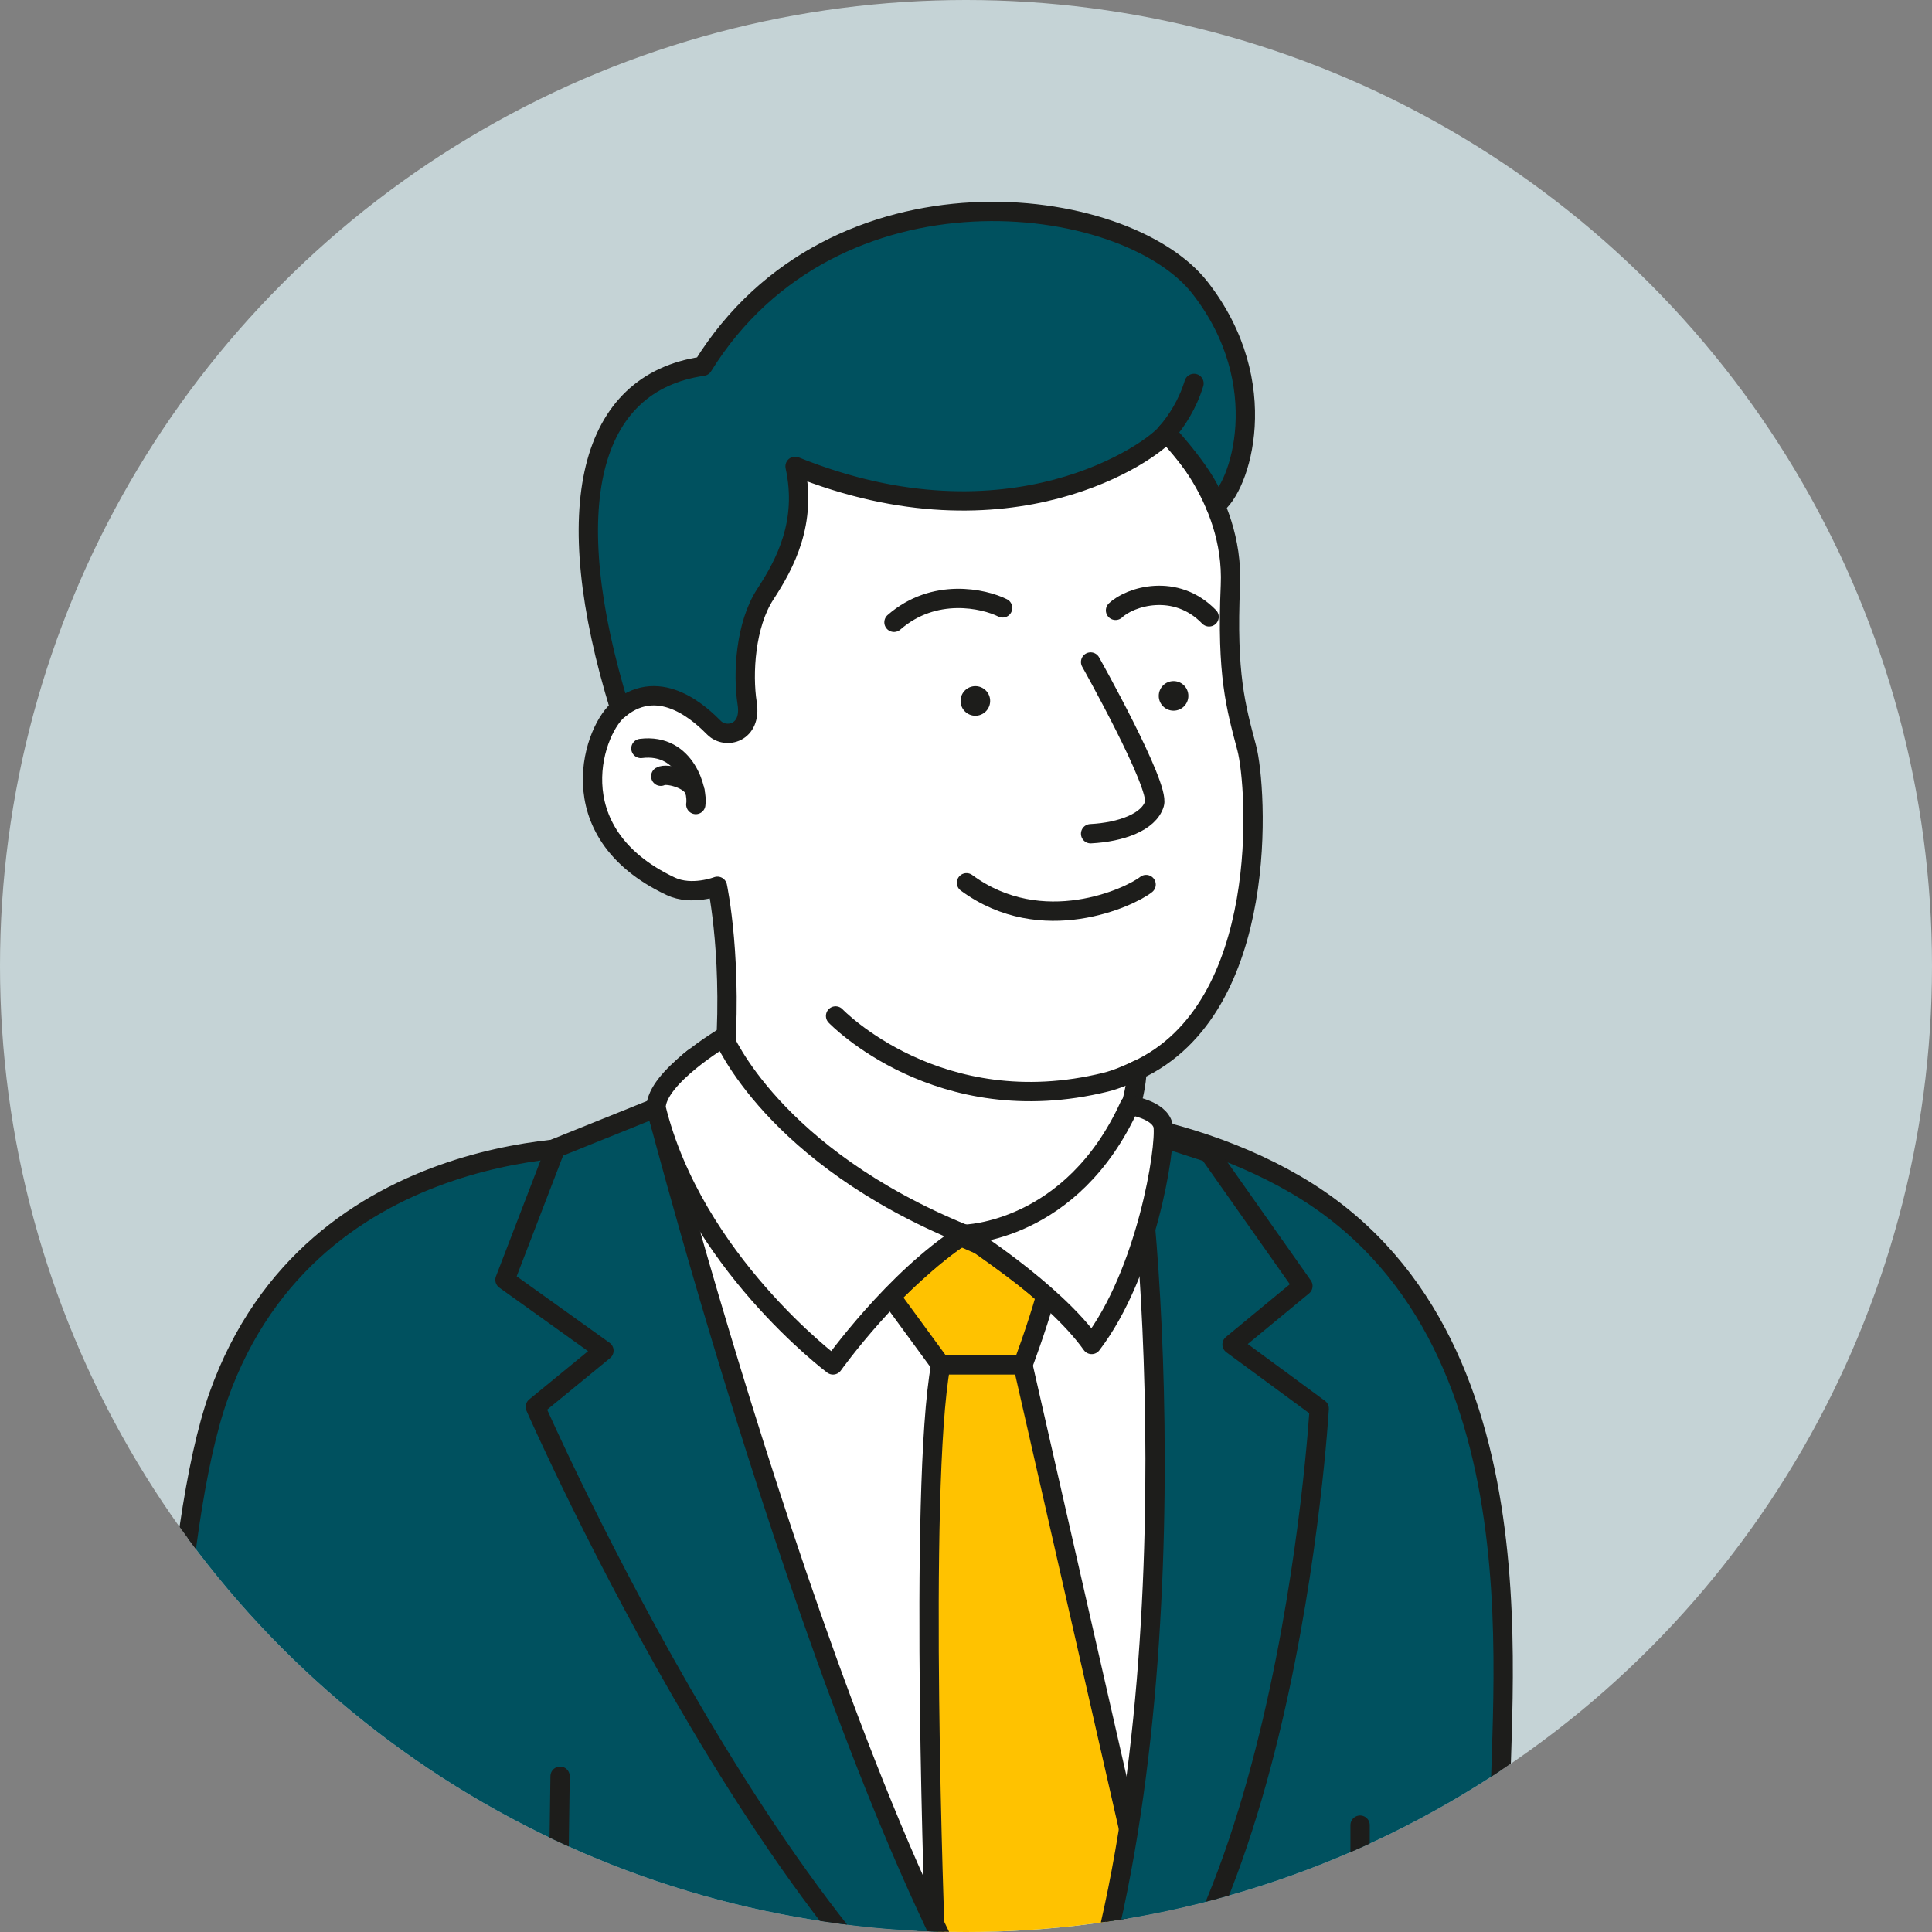
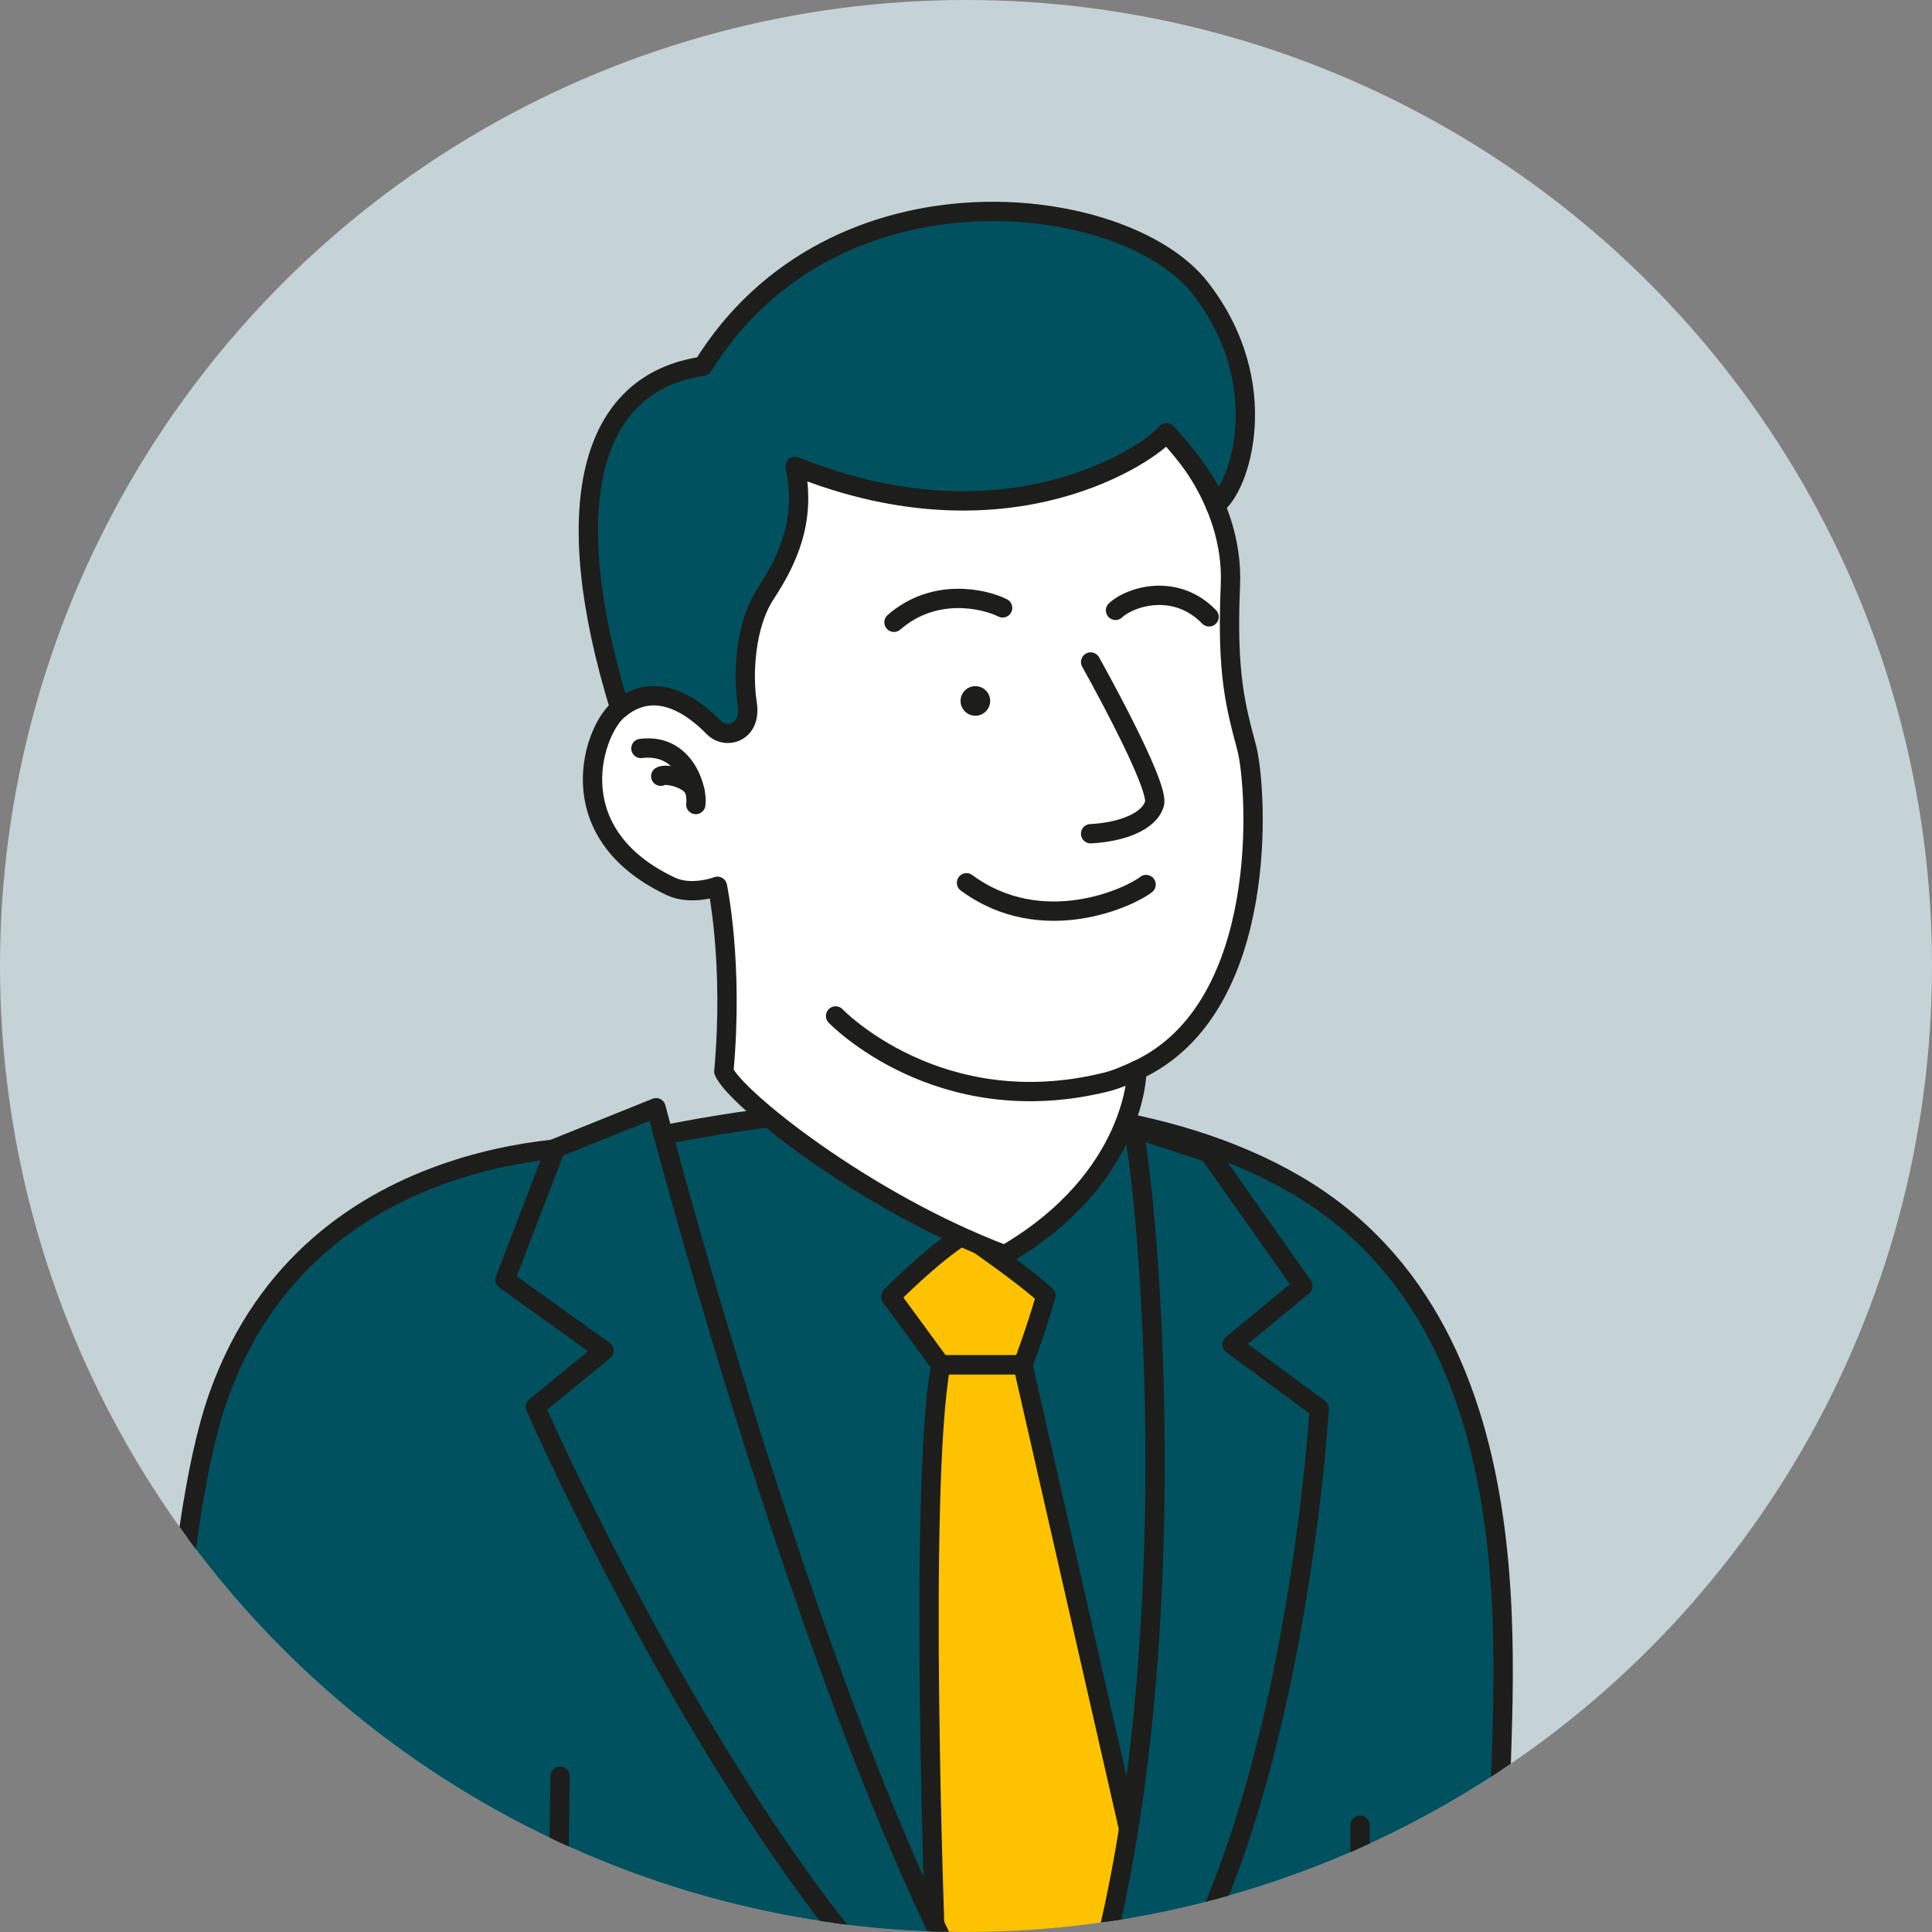
<svg xmlns="http://www.w3.org/2000/svg" id="uuid-58ca34a5-e788-435e-8b6d-e9ddd10daa42" viewBox="0 0 300 300">
  <rect x="0" y="0" width="300" height="300" fill="#808080" stroke="none" />
  <defs>
    <clipPath id="uuid-7ca80090-140c-412c-957b-8009162fc57c">
      <circle cx="150" cy="150" r="150" fill="none" />
    </clipPath>
  </defs>
  <g id="uuid-9500e9d6-9304-47f7-86ca-099fb1595e6f">
    <g clip-path="url(#uuid-7ca80090-140c-412c-957b-8009162fc57c)">
      <rect x="0" y="0" width="300" height="300" fill="#c5d3d6" />
      <path d="M94.911,178.071s-46.264-2.654-60.966,38.68c-14.702,41.334-7.668,197.669-7.668,197.669,0,0,16.662,8.004,53.253,3.92,4.901,5.391,7.44,14.538,7.44,14.538h42.383c11.598,0,31.2-7.024,31.69-19.112,1.47,12.088,11.384,17.797,18.459,18.296,11.598.817,27.77-2.777,31.527-6.207-.082-6.33.163-12.823.163-12.823,0,0,16.417.98,18.622.735s7.841,0,8.208-6.371c.368-6.371-4.288-106.098-5.023-123.985s8.438-75.949-31.784-99.449c-40.221-23.5-106.306-5.892-106.306-5.892Z" fill="#00515f" stroke="#1d1d1b" stroke-linecap="round" stroke-linejoin="round" stroke-width="3" />
      <line x1="211.193" y1="413.031" x2="211.193" y2="283.411" fill="none" stroke="#1d1d1b" stroke-linecap="round" stroke-linejoin="round" stroke-width="3" />
      <polyline points="79.53 418.34 85.003 416.462 86.97 275.815" fill="none" stroke="#1d1d1b" stroke-linecap="round" stroke-linejoin="round" stroke-width="3" />
-       <path d="M175.415,171.621s5.151,3.317,5.385,5.569,11.001,87.476-17.988,150.868c0,0-36.171-36.464-60.941-155.583,1.63-5.225,5.879-8.237,5.879-8.237,0,0,15.39,19.938,42.138,29.164,18.271-5.342,25.527-21.781,25.527-21.781Z" fill="#fff" stroke="#1d1d1b" stroke-linecap="round" stroke-linejoin="round" stroke-width="3" />
      <path d="M149.75,191.655s9.251,6.311,12.654,9.537c-1.565,5.482-3.573,10.75-3.573,10.75h-12.748s-7.771-10.616-7.771-10.616c0,0,6.287-6.44,11.439-9.67Z" fill="#ffc200" stroke="#1d1d1b" stroke-linecap="round" stroke-linejoin="round" stroke-width="3" />
      <path d="M158.831,211.942l17.19,75.413s-7.184,31.447-13.209,40.703c-7.335-6.811-17.58-26.253-17.58-26.253,0,0-2.671-70.77.85-89.863,6.083,0,12.748,0,12.748,0Z" fill="#ffc200" stroke="#1d1d1b" stroke-linecap="round" stroke-linejoin="round" stroke-width="3" />
      <path d="M101.871,172.009s31.952,123.218,60.941,156.049c23.401-50.469,16.018-139.788,13.133-152.906l11.788,3.842,14.582,20.694-11.002,9.081,13.534,9.954s-5.362,92.744-42.035,109.335c-38.245-15.193-79.685-109.597-79.685-109.597l10.653-8.732-15.368-11.002,7.859-20.432,15.601-6.287Z" fill="#00515f" stroke="#1d1d1b" stroke-linecap="round" stroke-linejoin="round" stroke-width="3" />
      <path d="M176.546,166.19s.048,16.687-20.527,28.659c-21.857-8.253-41.991-24.487-43.623-28.477,1.542-16.869-.998-28.749-.998-28.749,0,0-3.99,1.542-7.255,0-17.945-8.474-11.76-24.85-7.887-27.6,0,0-10.592-37.513,12.883-53.156,13.687-9.12,45.973-17.948,72.002,10.318,0,0,10.52,9.795,9.916,23.701-.605,13.906.846,18.864,2.539,25.273,1.583,5.993,3.926,40.333-17.05,50.032Z" fill="#fff" stroke="#1d1d1b" stroke-linecap="round" stroke-linejoin="round" stroke-width="3" />
      <path d="M176.546,166.19c-1.456.673-3.149,1.428-4.837,1.844-25.998,6.409-41.96-10.278-41.96-10.278" fill="none" stroke="#1d1d1b" stroke-linecap="round" stroke-linejoin="round" stroke-width="3" />
      <path d="M188.707,78.452c3.871-2.591,9.242-18.886-2.367-33.759-11.609-14.874-56.886-20.596-77.201,12.174-17.715,2.576-22.56,21.806-12.883,53.156,6.405-5.171,12.814,1.178,14.628,2.992,1.814,1.814,5.865.846,5.139-3.779-.726-4.625-.272-12.243,2.811-16.959,3.084-4.716,6.53-11.155,4.625-19.862,33.465,13.513,55.594-2.418,57.68-5.23,0,0,6.698,7.148,7.566,11.268Z" fill="#00515f" stroke="#1d1d1b" stroke-linecap="round" stroke-linejoin="round" stroke-width="3" />
-       <path d="M181.141,67.184c1.542-1.753,3.265-4.383,4.263-7.648" fill="none" stroke="#1d1d1b" stroke-linecap="round" stroke-linejoin="round" stroke-width="3" />
      <path d="M108.043,124.925c.363-1.995-1.459-9.586-8.525-8.706" fill="none" stroke="#1d1d1b" stroke-linecap="round" stroke-linejoin="round" stroke-width="3" />
      <path d="M102.601,120.536c.846-.509,4.677.346,5.301,2.276" fill="none" stroke="#1d1d1b" stroke-linecap="round" stroke-linejoin="round" stroke-width="3" />
      <path d="M177.966,137.35c-2.449,1.95-16.143,8.389-27.888-.272" fill="none" stroke="#1d1d1b" stroke-linecap="round" stroke-linejoin="round" stroke-width="3" />
      <path d="M169.351,102.796s10.762,19.166,9.916,22.008c-.846,2.842-5.2,4.414-9.916,4.656" fill="none" stroke="#1d1d1b" stroke-linecap="round" stroke-linejoin="round" stroke-width="3" />
      <path d="M155.686,94.392c-2.902-1.451-10.641-3.204-16.869,2.237" fill="none" stroke="#1d1d1b" stroke-linecap="round" stroke-linejoin="round" stroke-width="3" />
      <path d="M173.22,94.776c2.237-2.13,9.311-4.374,14.528,1.009" fill="none" stroke="#1d1d1b" stroke-linecap="round" stroke-linejoin="round" stroke-width="3" />
      <circle cx="151.454" cy="108.842" r="2.298" fill="#1d1d1b" />
-       <circle cx="182.229" cy="108.056" r="2.298" fill="#1d1d1b" />
-       <path d="M112.37,161.065s7.605,18.453,37.38,30.59c-10.856,6.898-20.403,20.287-20.403,20.287,0,0-21.655-16.183-27.476-39.933,0-4.723,10.499-10.944,10.499-10.944Z" fill="#fff" stroke="#1d1d1b" stroke-linecap="round" stroke-linejoin="round" stroke-width="3" />
-       <path d="M175.415,171.621s4.576.631,5.187,3.163c.493,3.493-2.591,22.896-11.09,33.985-5.967-8.382-19.763-17.114-19.763-17.114,0,0,16.697-.242,25.665-20.034Z" fill="#fff" stroke="#1d1d1b" stroke-linecap="round" stroke-linejoin="round" stroke-width="3" />
    </g>
  </g>
</svg>